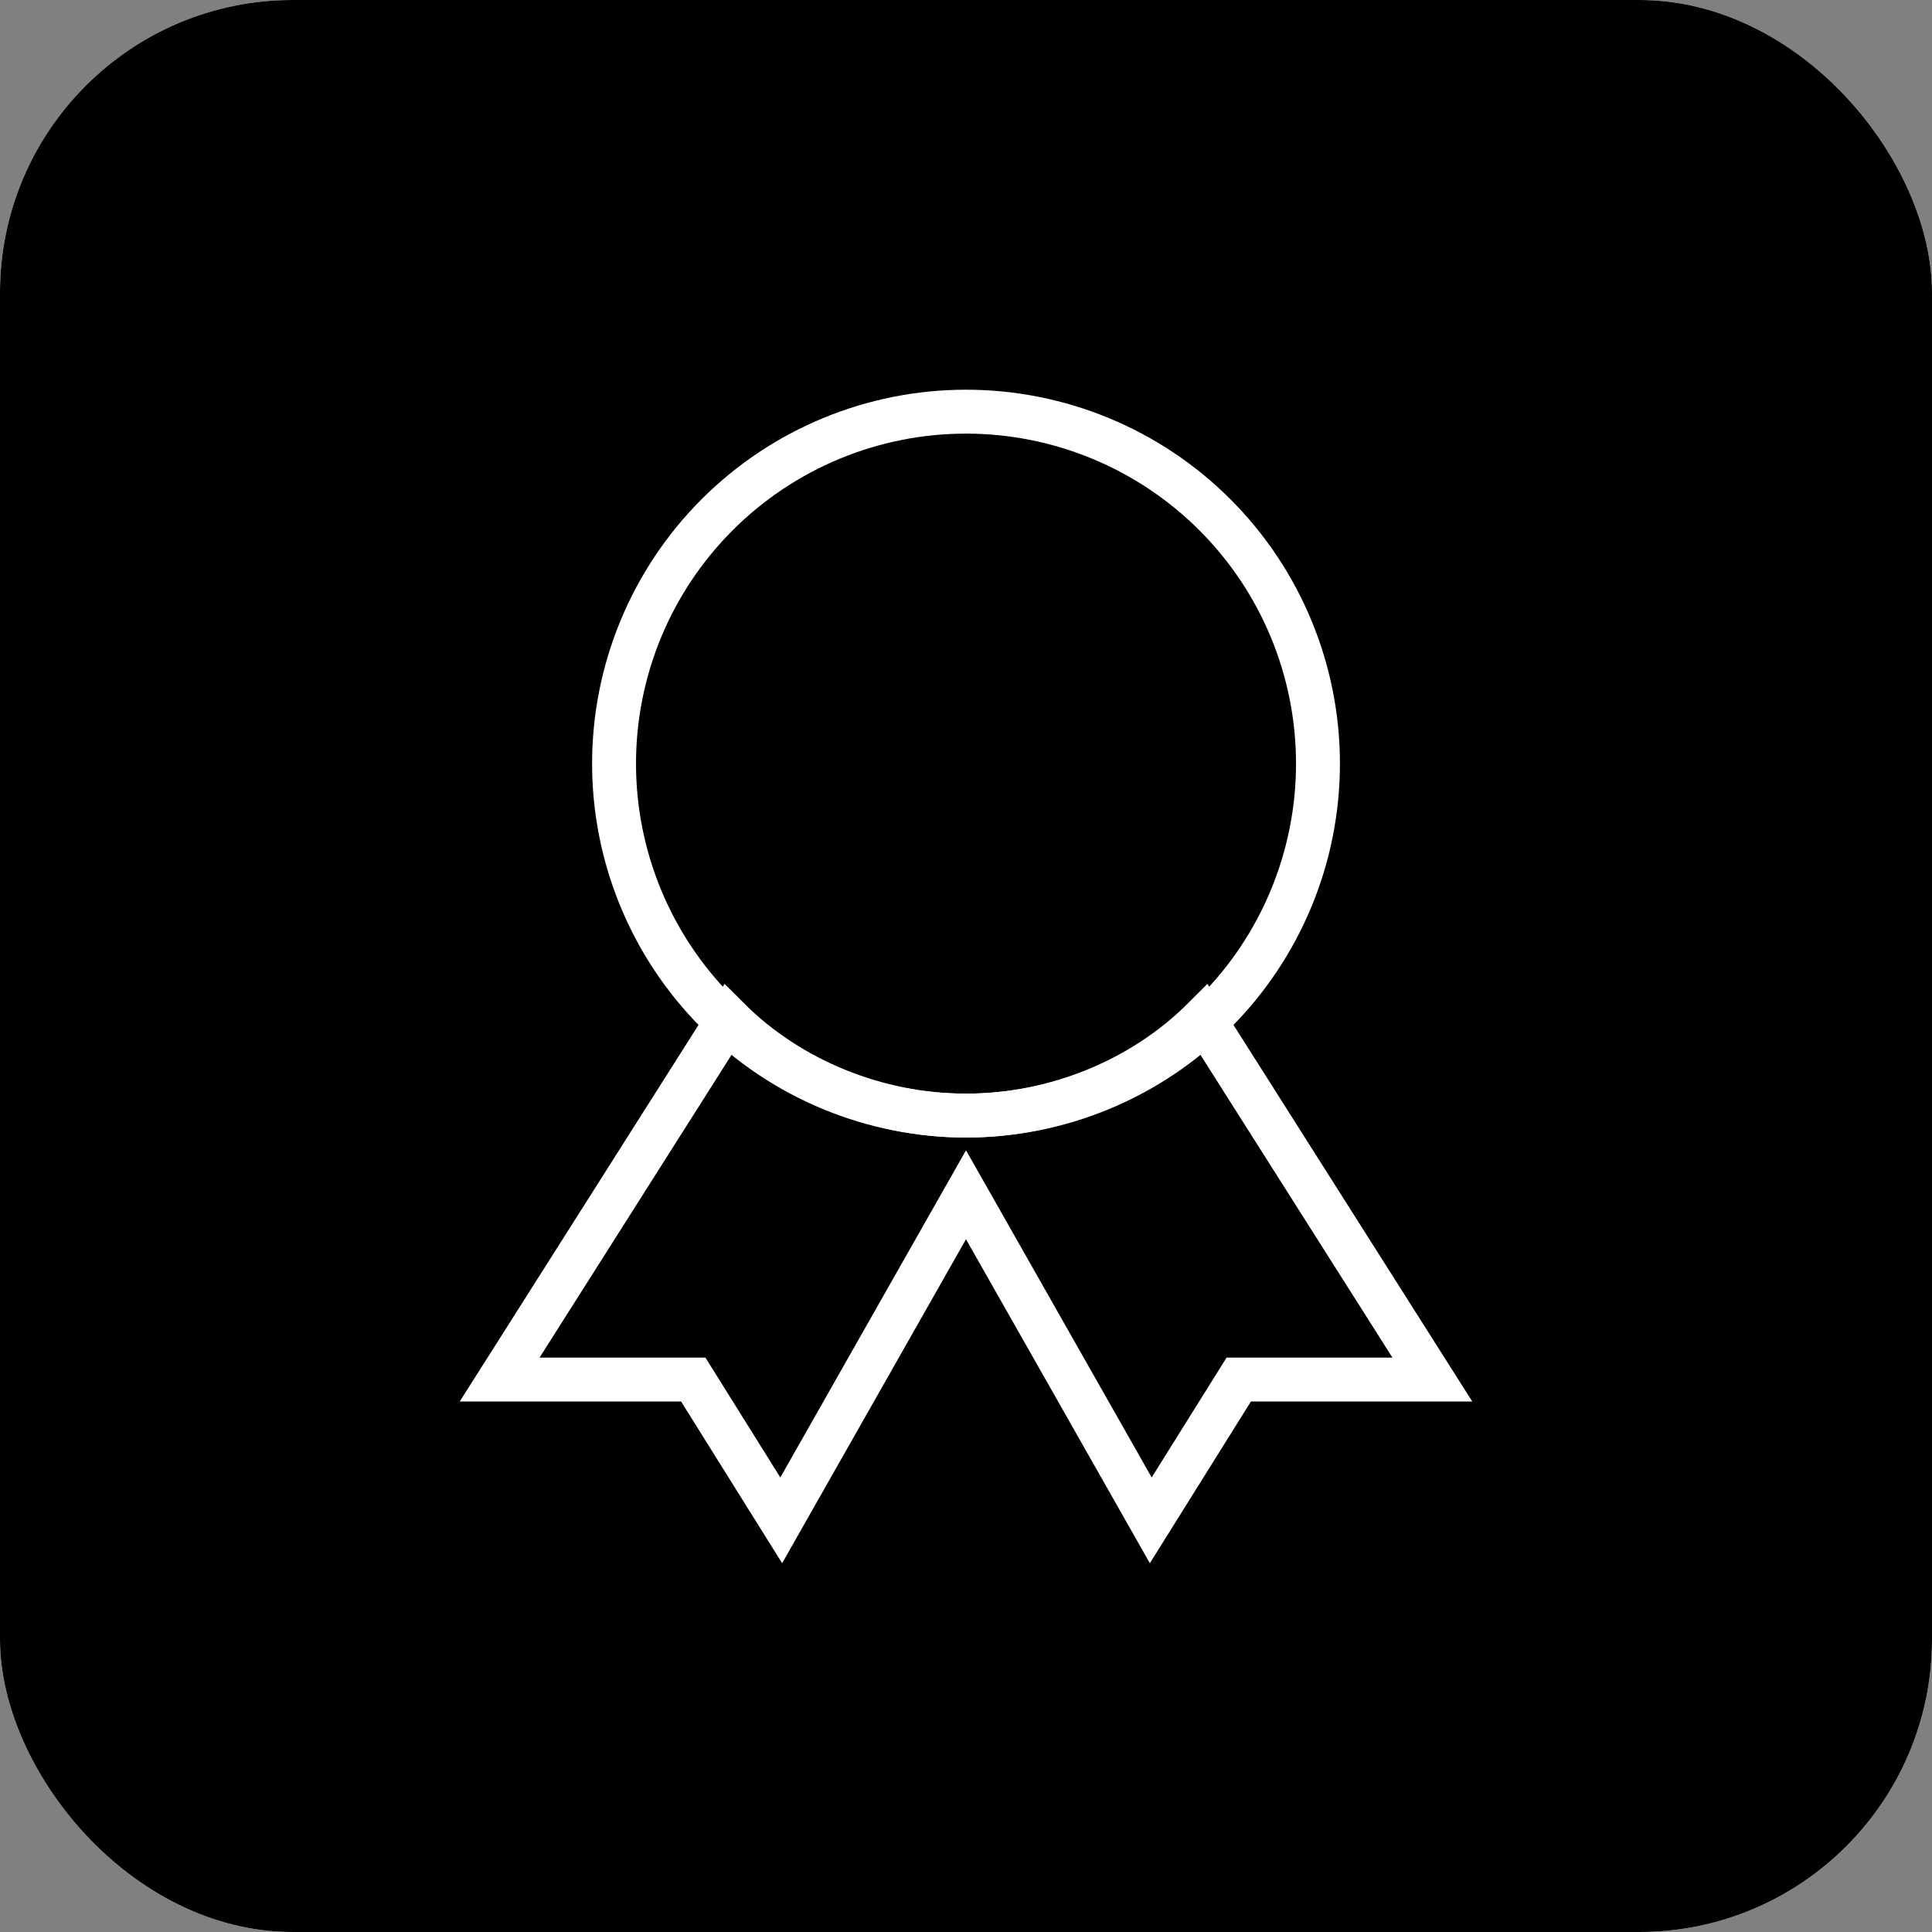
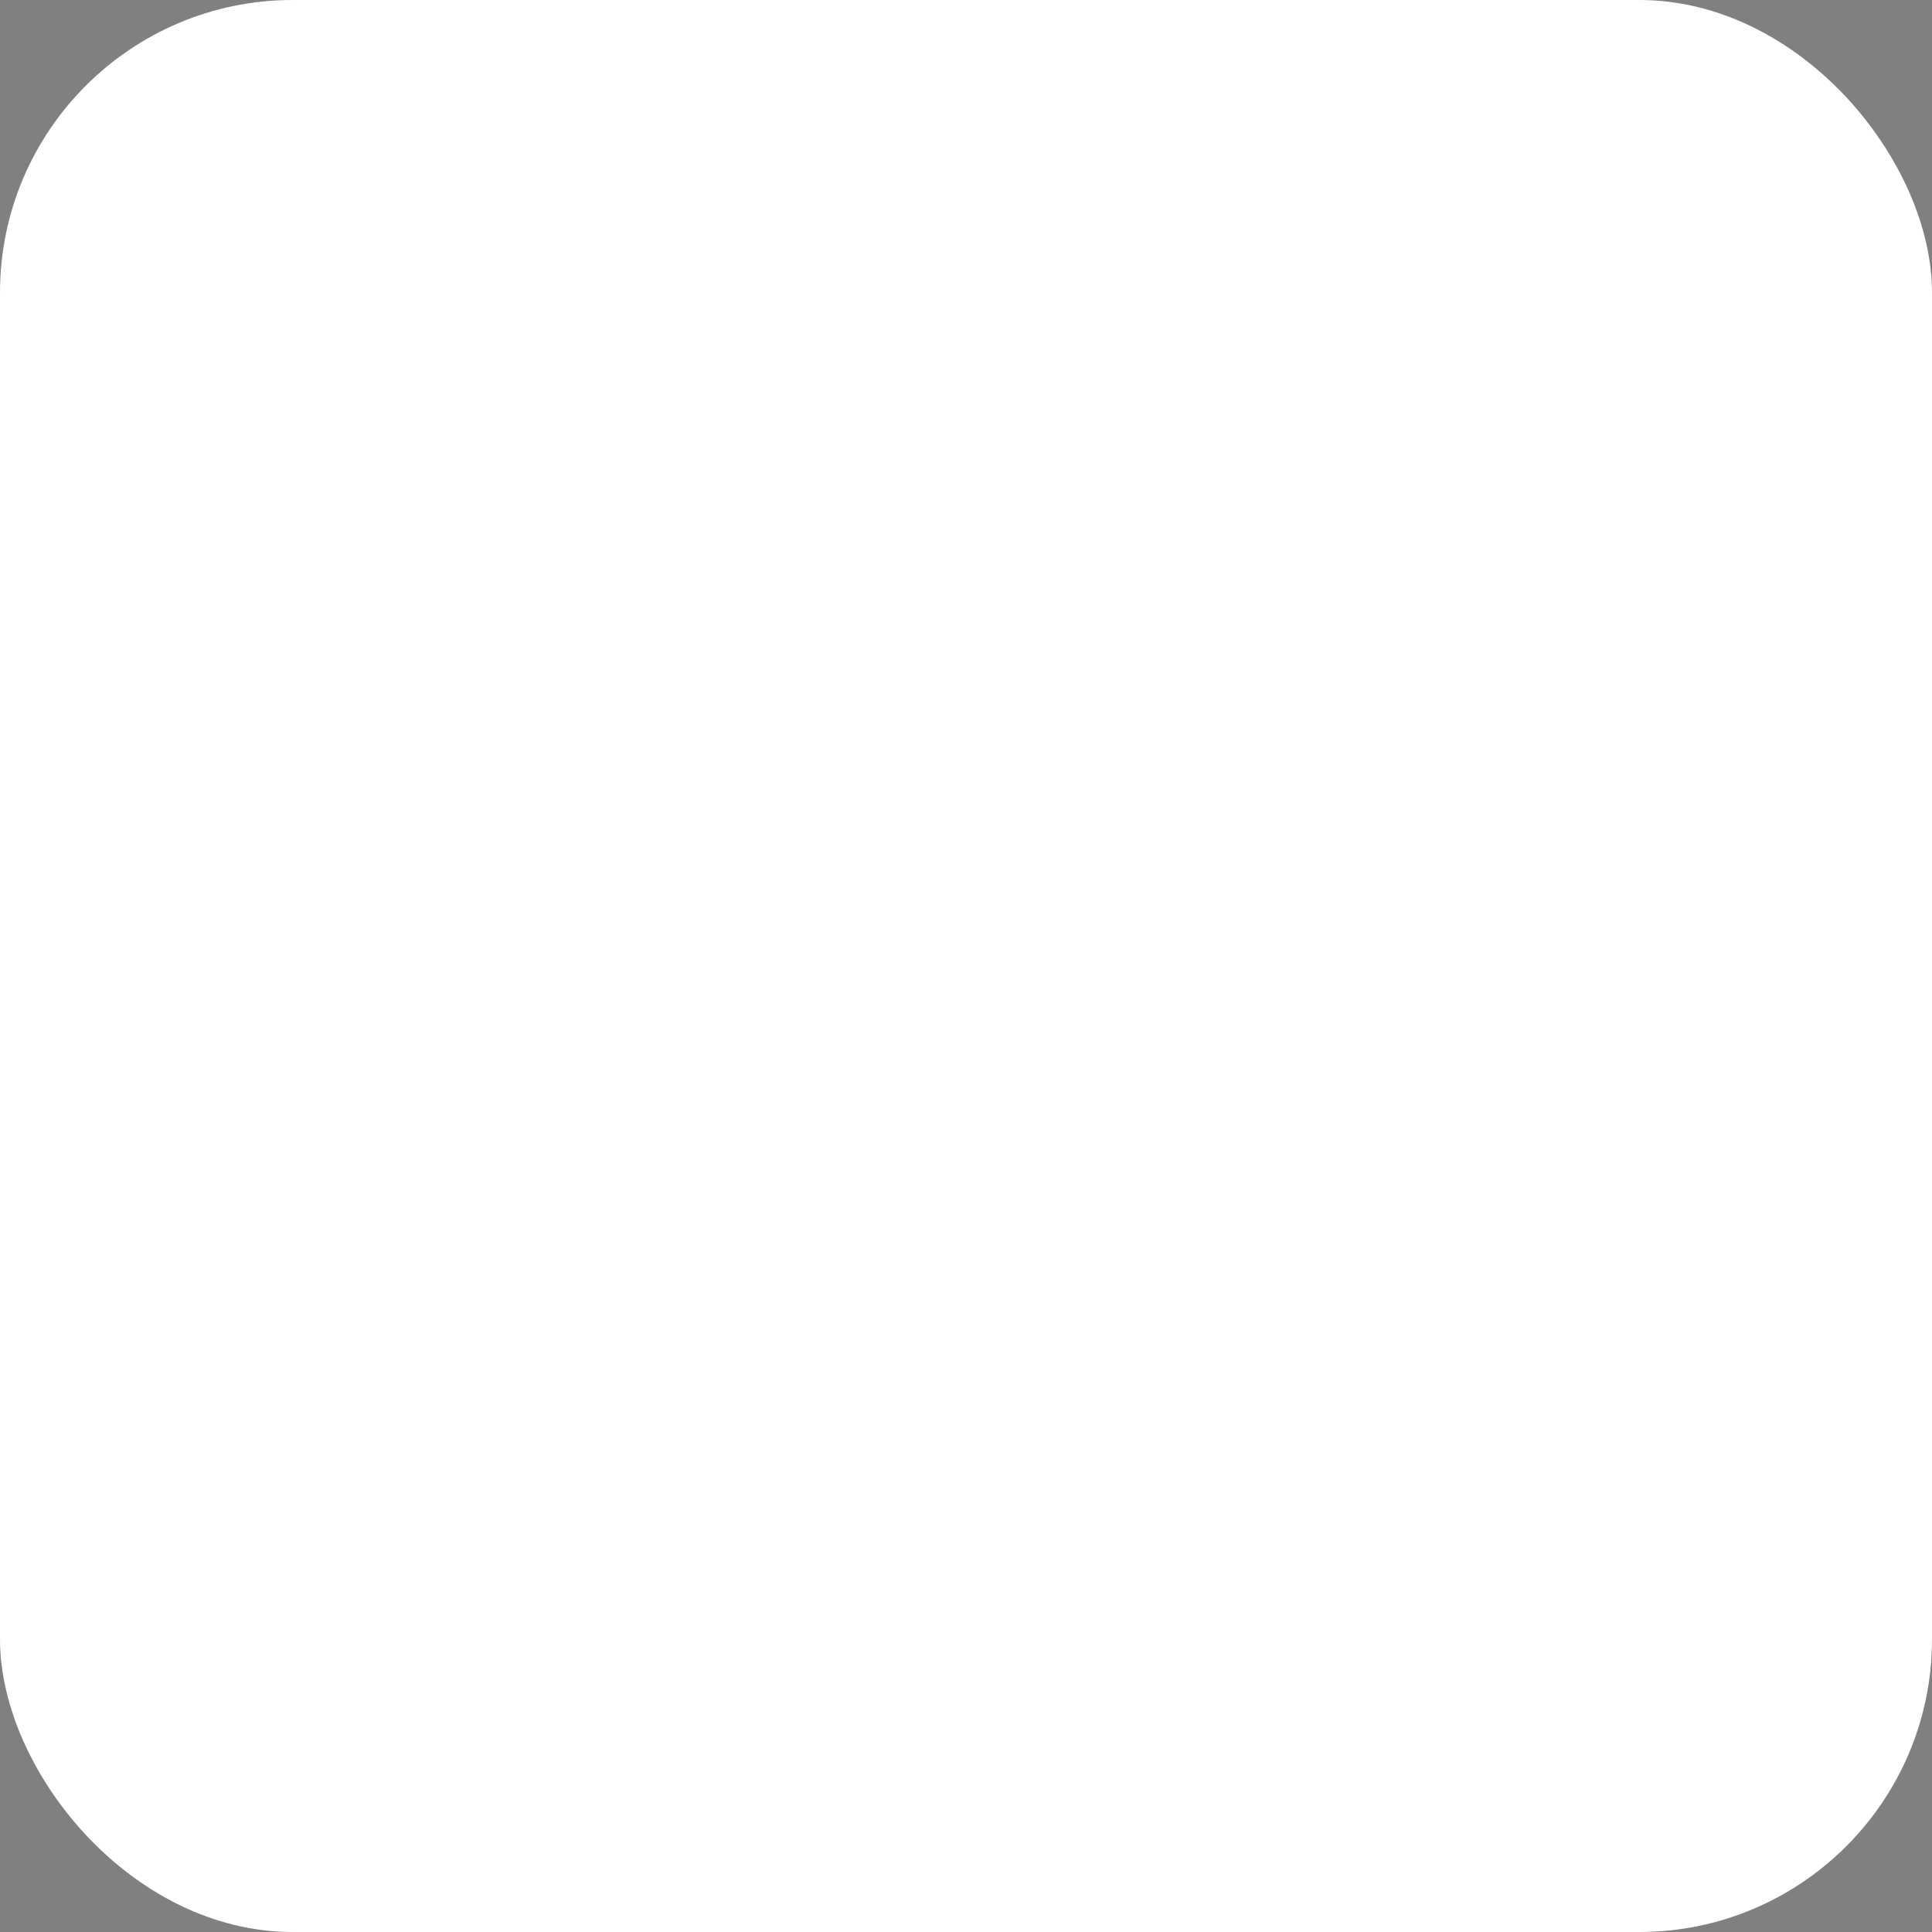
<svg xmlns="http://www.w3.org/2000/svg" fill="none" viewBox="0 0 66 66" height="66" width="66">
  <rect x="0" y="0" width="66" height="66" fill="#808080" stroke="none" />
  <g clip-path="url(#clip0_218_25)">
    <path fill="white" d="M66 0H0V66H66V0Z" />
-     <path fill="black" d="M66 0H0V66H66V0Z" />
    <path stroke-width="1.5" stroke="white" d="M41.116 34.803C39.012 36.907 36.006 38.11 33 38.11C29.994 38.11 26.988 36.907 24.884 34.803L17.069 47.127H23.682L26.688 51.937L33 40.815L39.312 51.937L42.318 47.127H48.931L41.116 34.803Z" />
    <path stroke-width="1.5" stroke="white" d="M33 14.063C29.811 14.063 26.753 15.33 24.498 17.585C22.243 19.84 20.977 22.898 20.977 26.087C20.977 29.275 22.243 32.334 24.498 34.589C26.753 36.843 29.811 38.11 33 38.11C36.189 38.11 39.247 36.843 41.502 34.589C43.757 32.334 45.024 29.275 45.024 26.087C45.024 22.898 43.757 19.84 41.502 17.585C39.247 15.33 36.189 14.063 33 14.063Z" />
  </g>
  <defs>
    <clipPath id="clip0_218_25">
      <rect fill="white" rx="10" height="66" width="66" />
    </clipPath>
  </defs>
</svg>